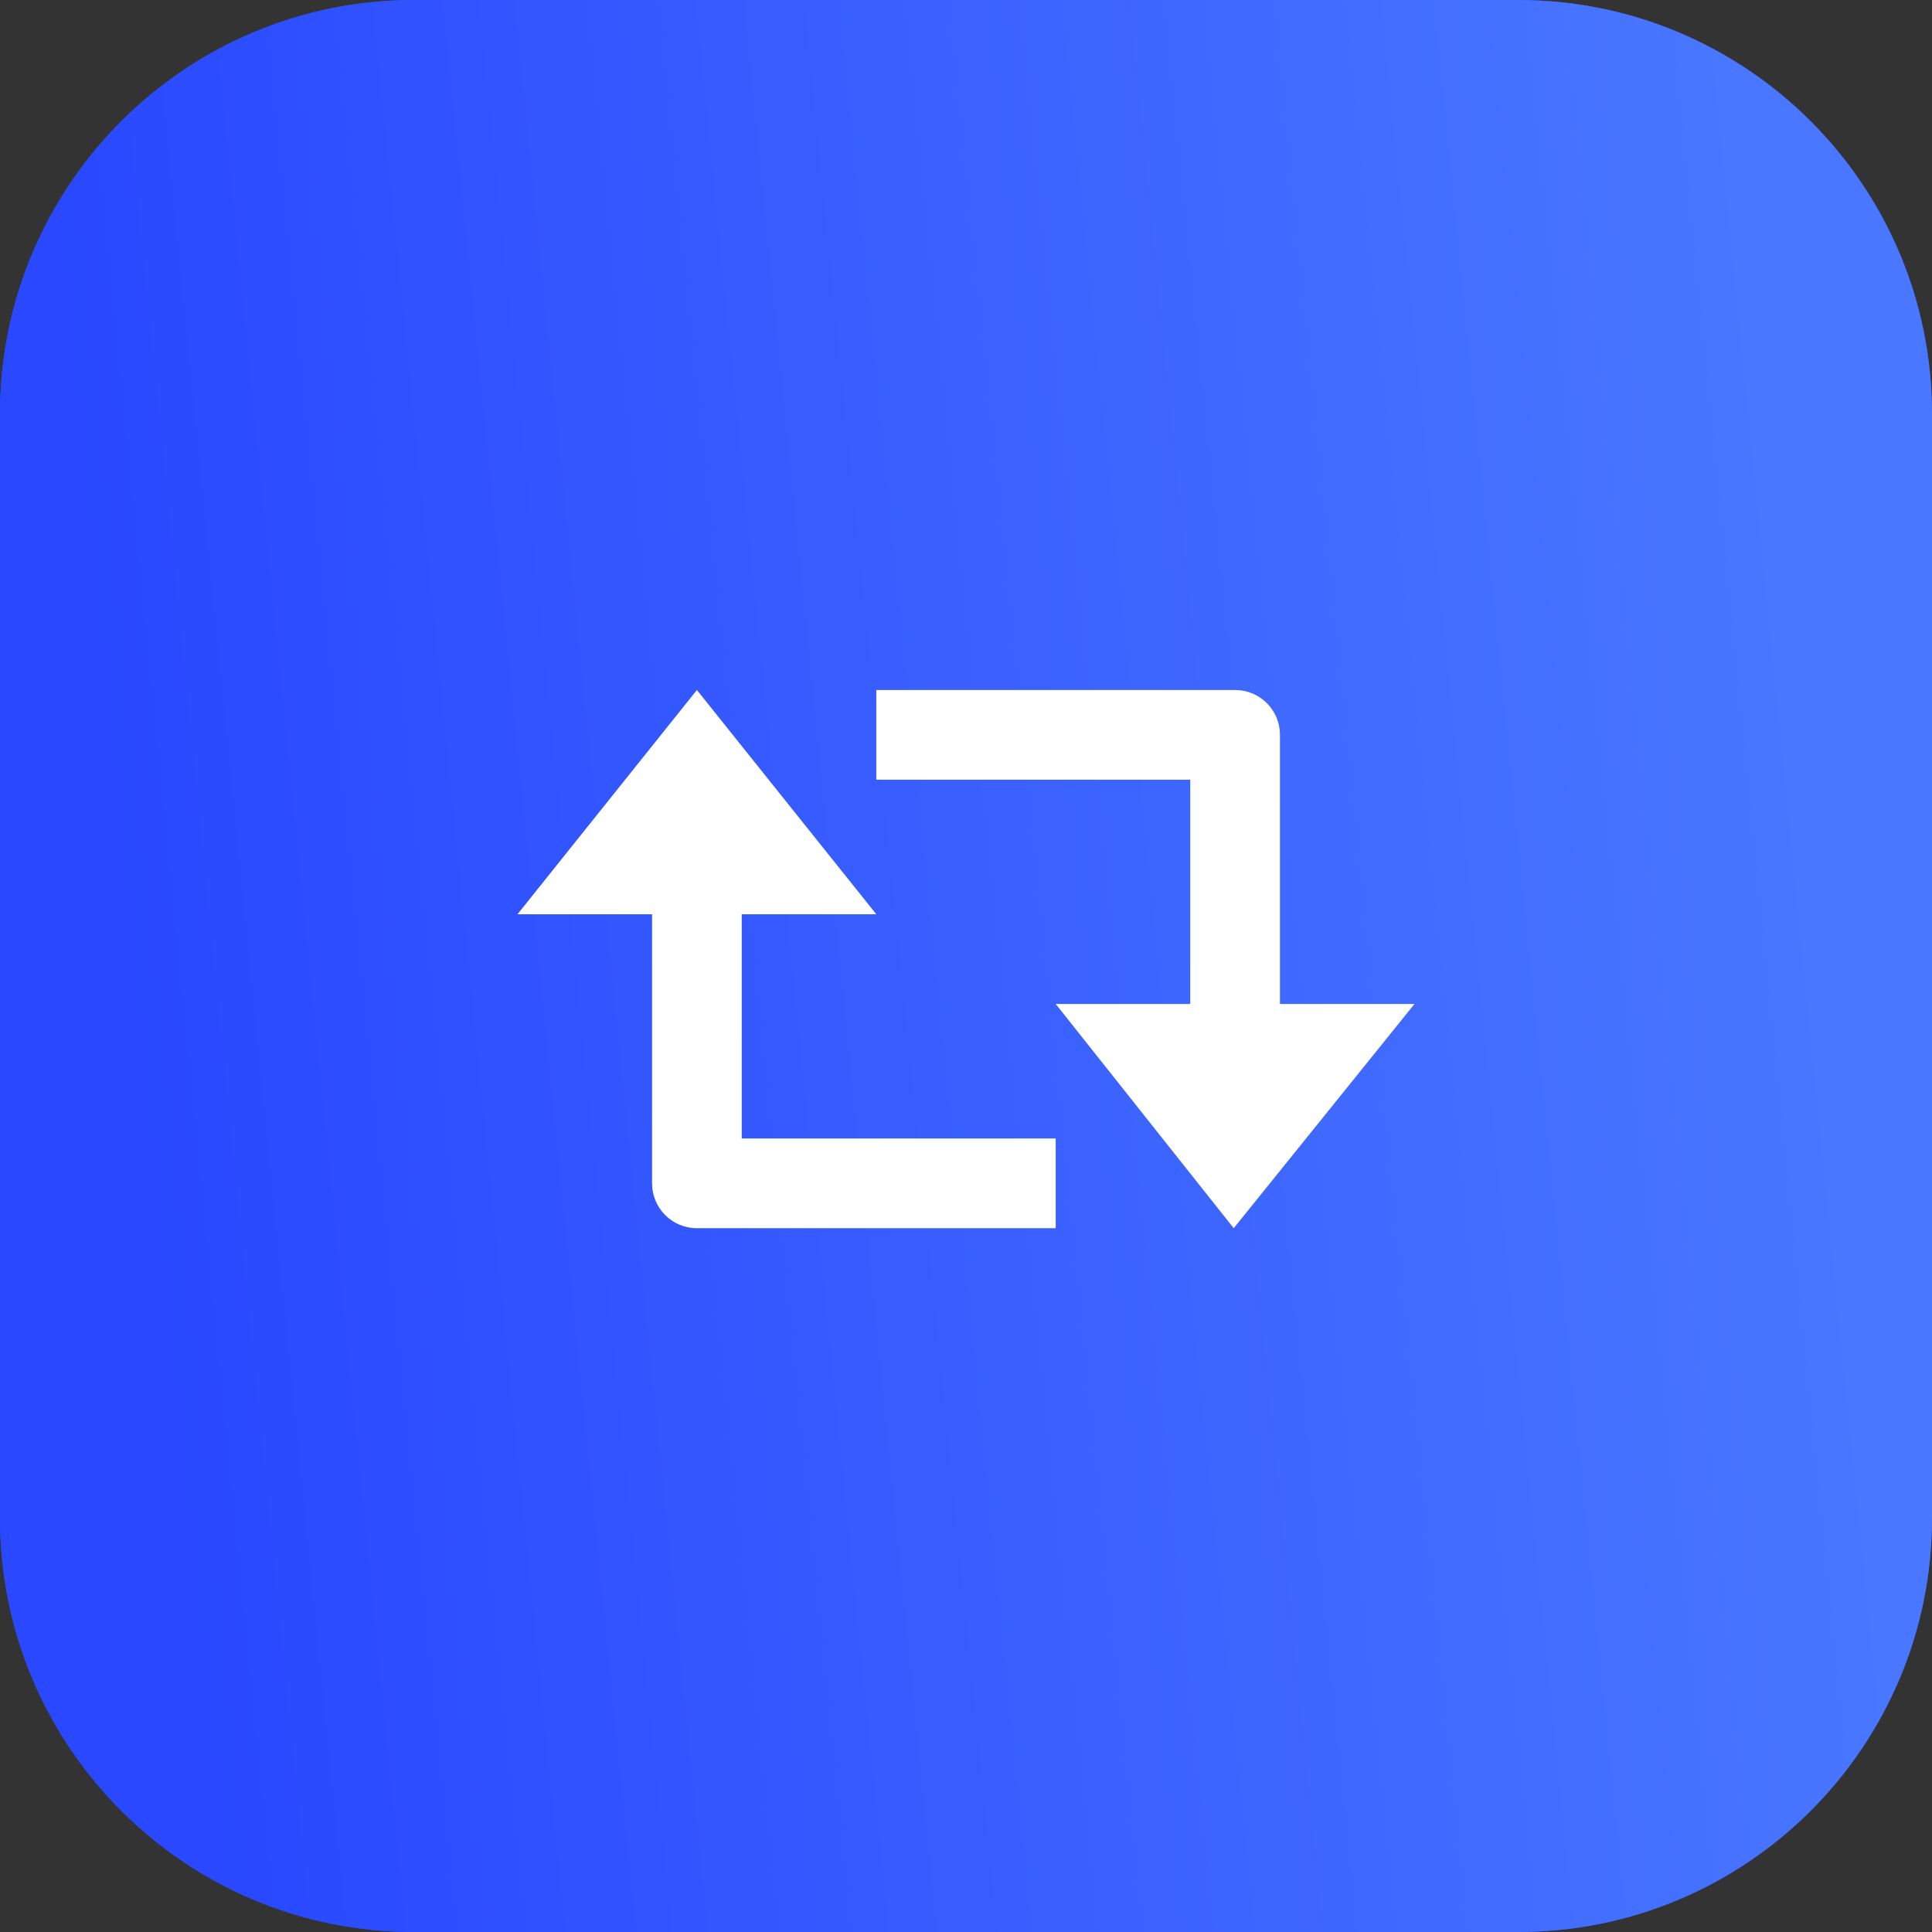
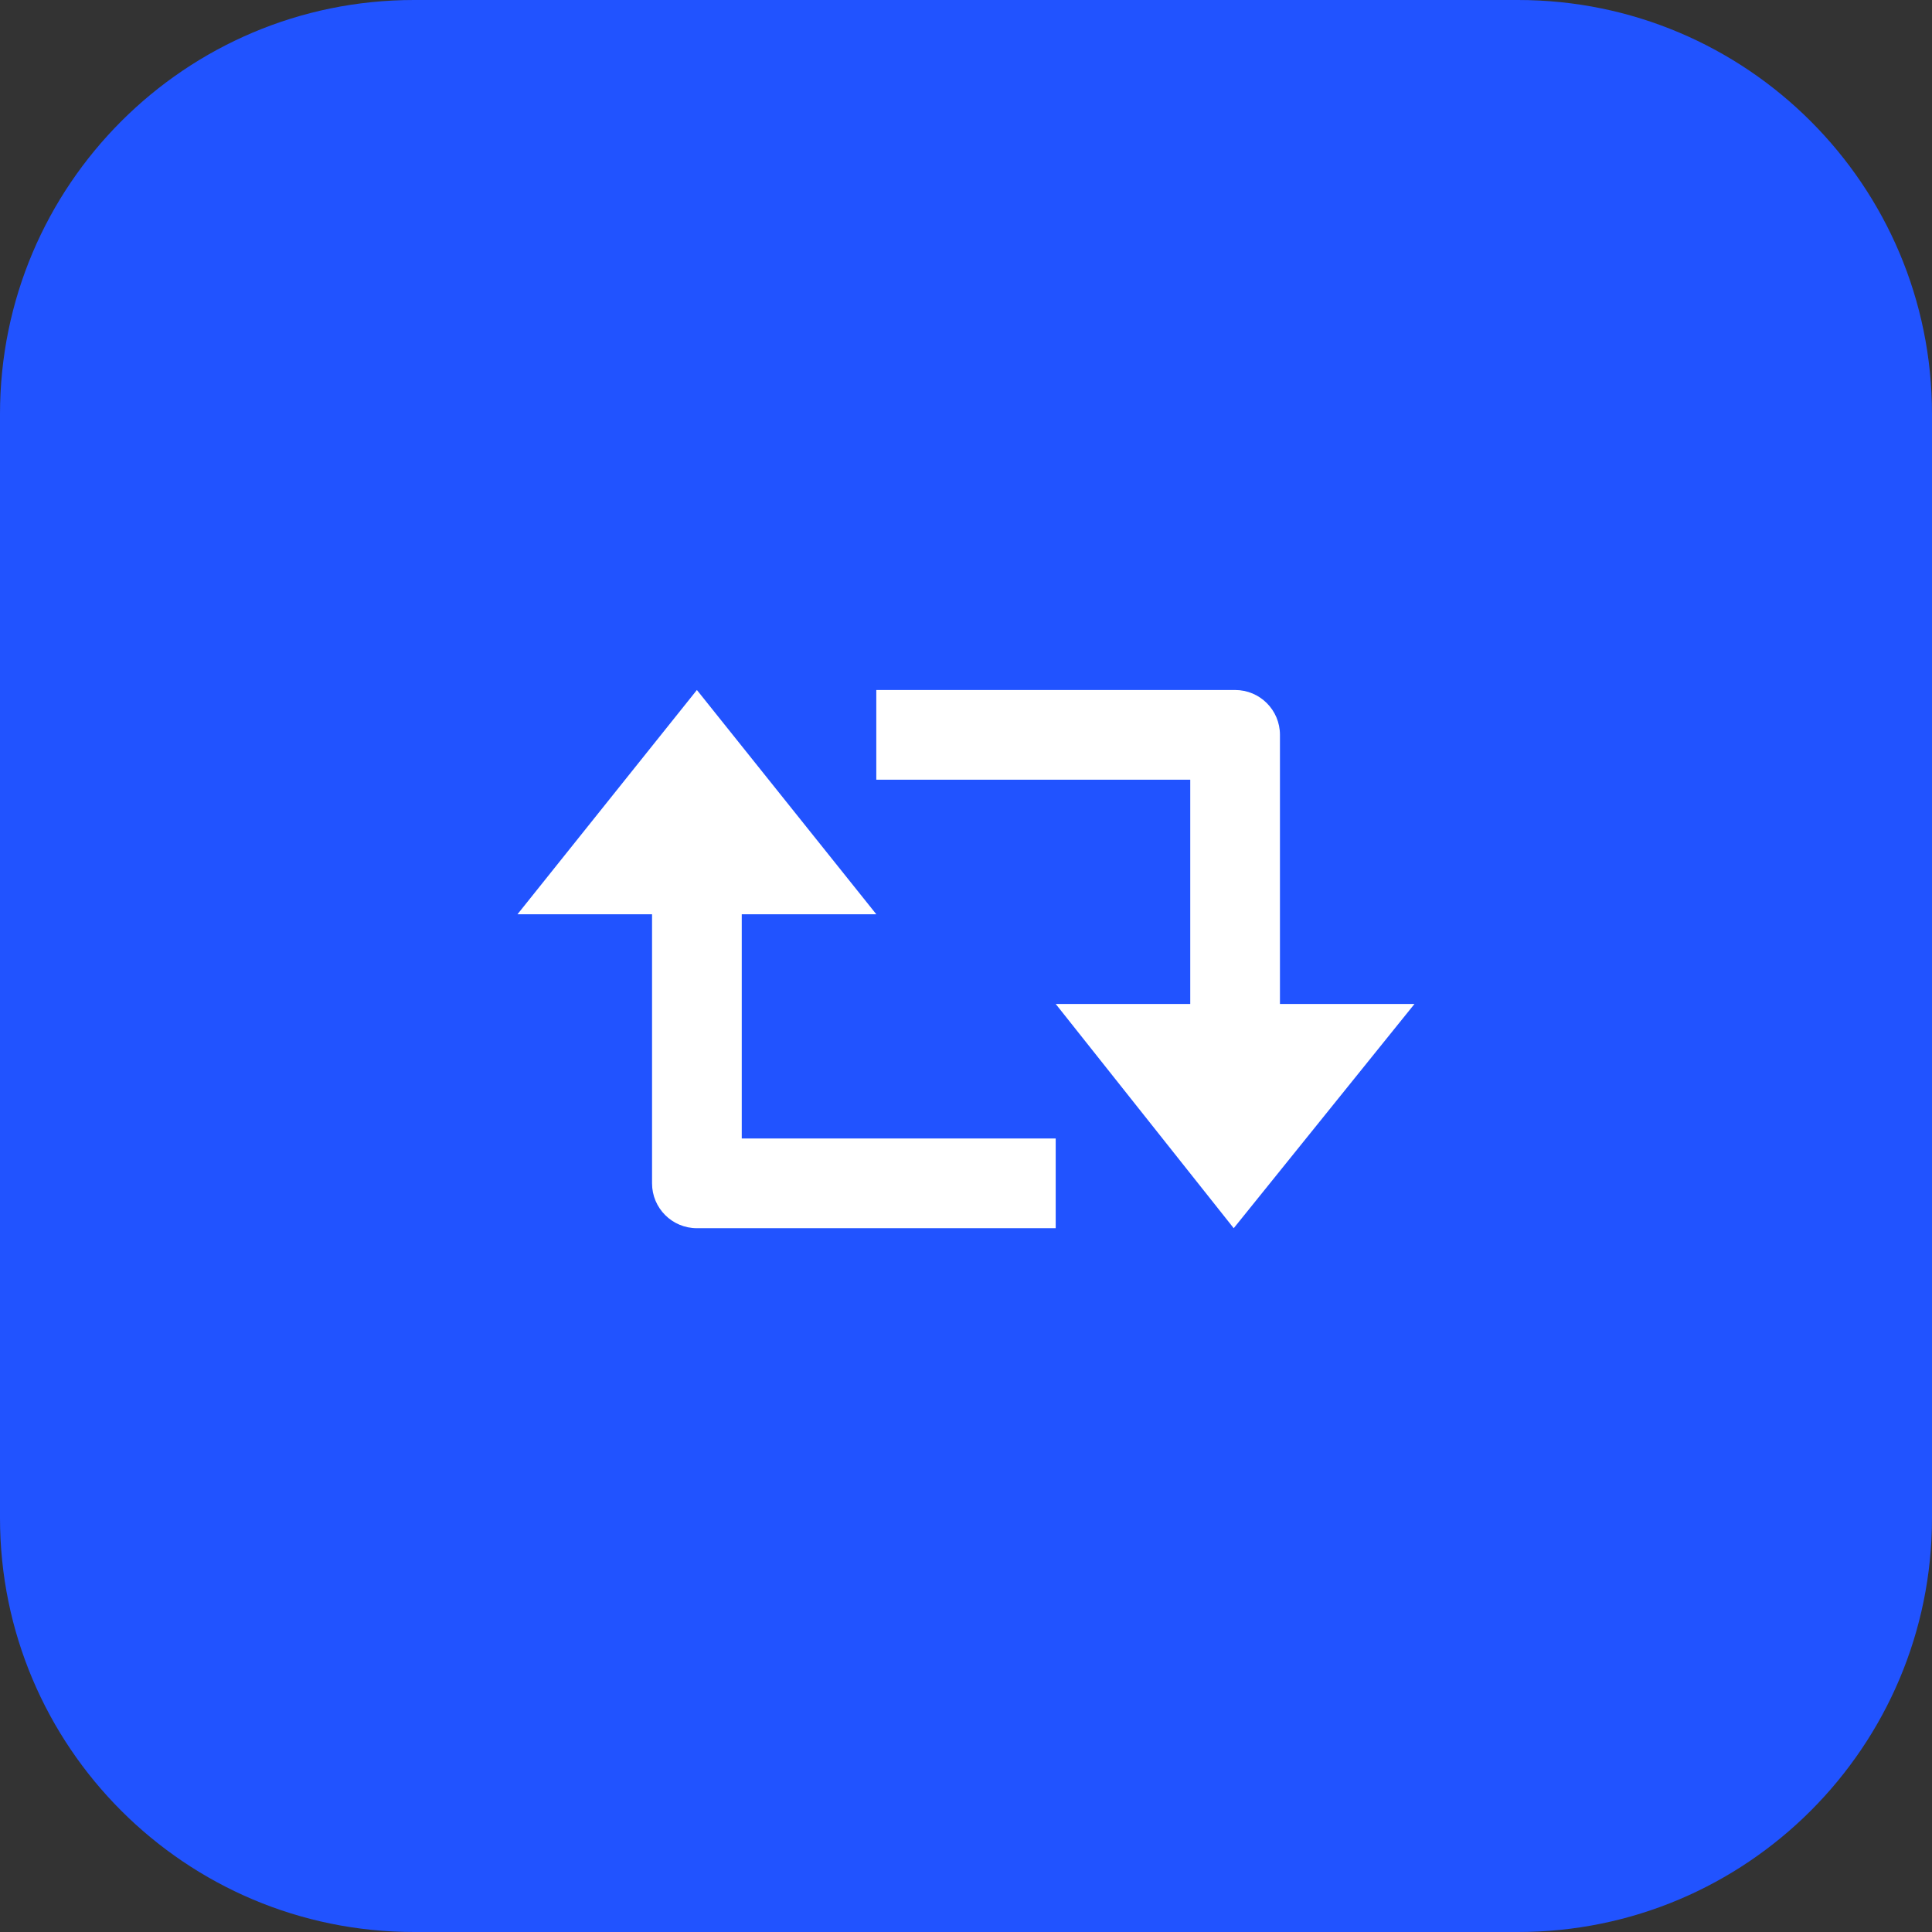
<svg xmlns="http://www.w3.org/2000/svg" width="56" height="56" viewBox="0 0 56 56" fill="none">
  <rect x="0" y="0" width="56" height="56" fill="#333333" stroke="none" />
  <path d="M44 0H12C5.373 0 0 5.373 0 12V44C0 50.627 5.373 56 12 56H44C50.627 56 56 50.627 56 44V12C56 5.373 50.627 0 44 0Z" fill="#2153FF" />
-   <path d="M44 0H12C5.373 0 0 5.373 0 12V44C0 50.627 5.373 56 12 56H44C50.627 56 56 50.627 56 44V12C56 5.373 50.627 0 44 0Z" fill="url(#paint0_linear_4_14)" />
  <path d="M37.1 21.3C37.1 20.581 36.519 20 35.8 20H25.4V22.6H34.5V29.1H30.6L35.76 35.6L41 29.1H37.1V21.3ZM18.9 34.3C18.9 35.019 19.481 35.6 20.2 35.6H30.6V33H21.5V26.5H25.4L20.2 20L15 26.5H18.9V34.3Z" fill="white" />
  <defs>
    <linearGradient id="paint0_linear_4_14" x1="49.992" y1="-2.64078e-06" x2="1.279" y2="4.877" gradientUnits="userSpaceOnUse">
      <stop stop-color="#4977FF" />
      <stop offset="1" stop-color="#2948FF" />
    </linearGradient>
  </defs>
</svg>